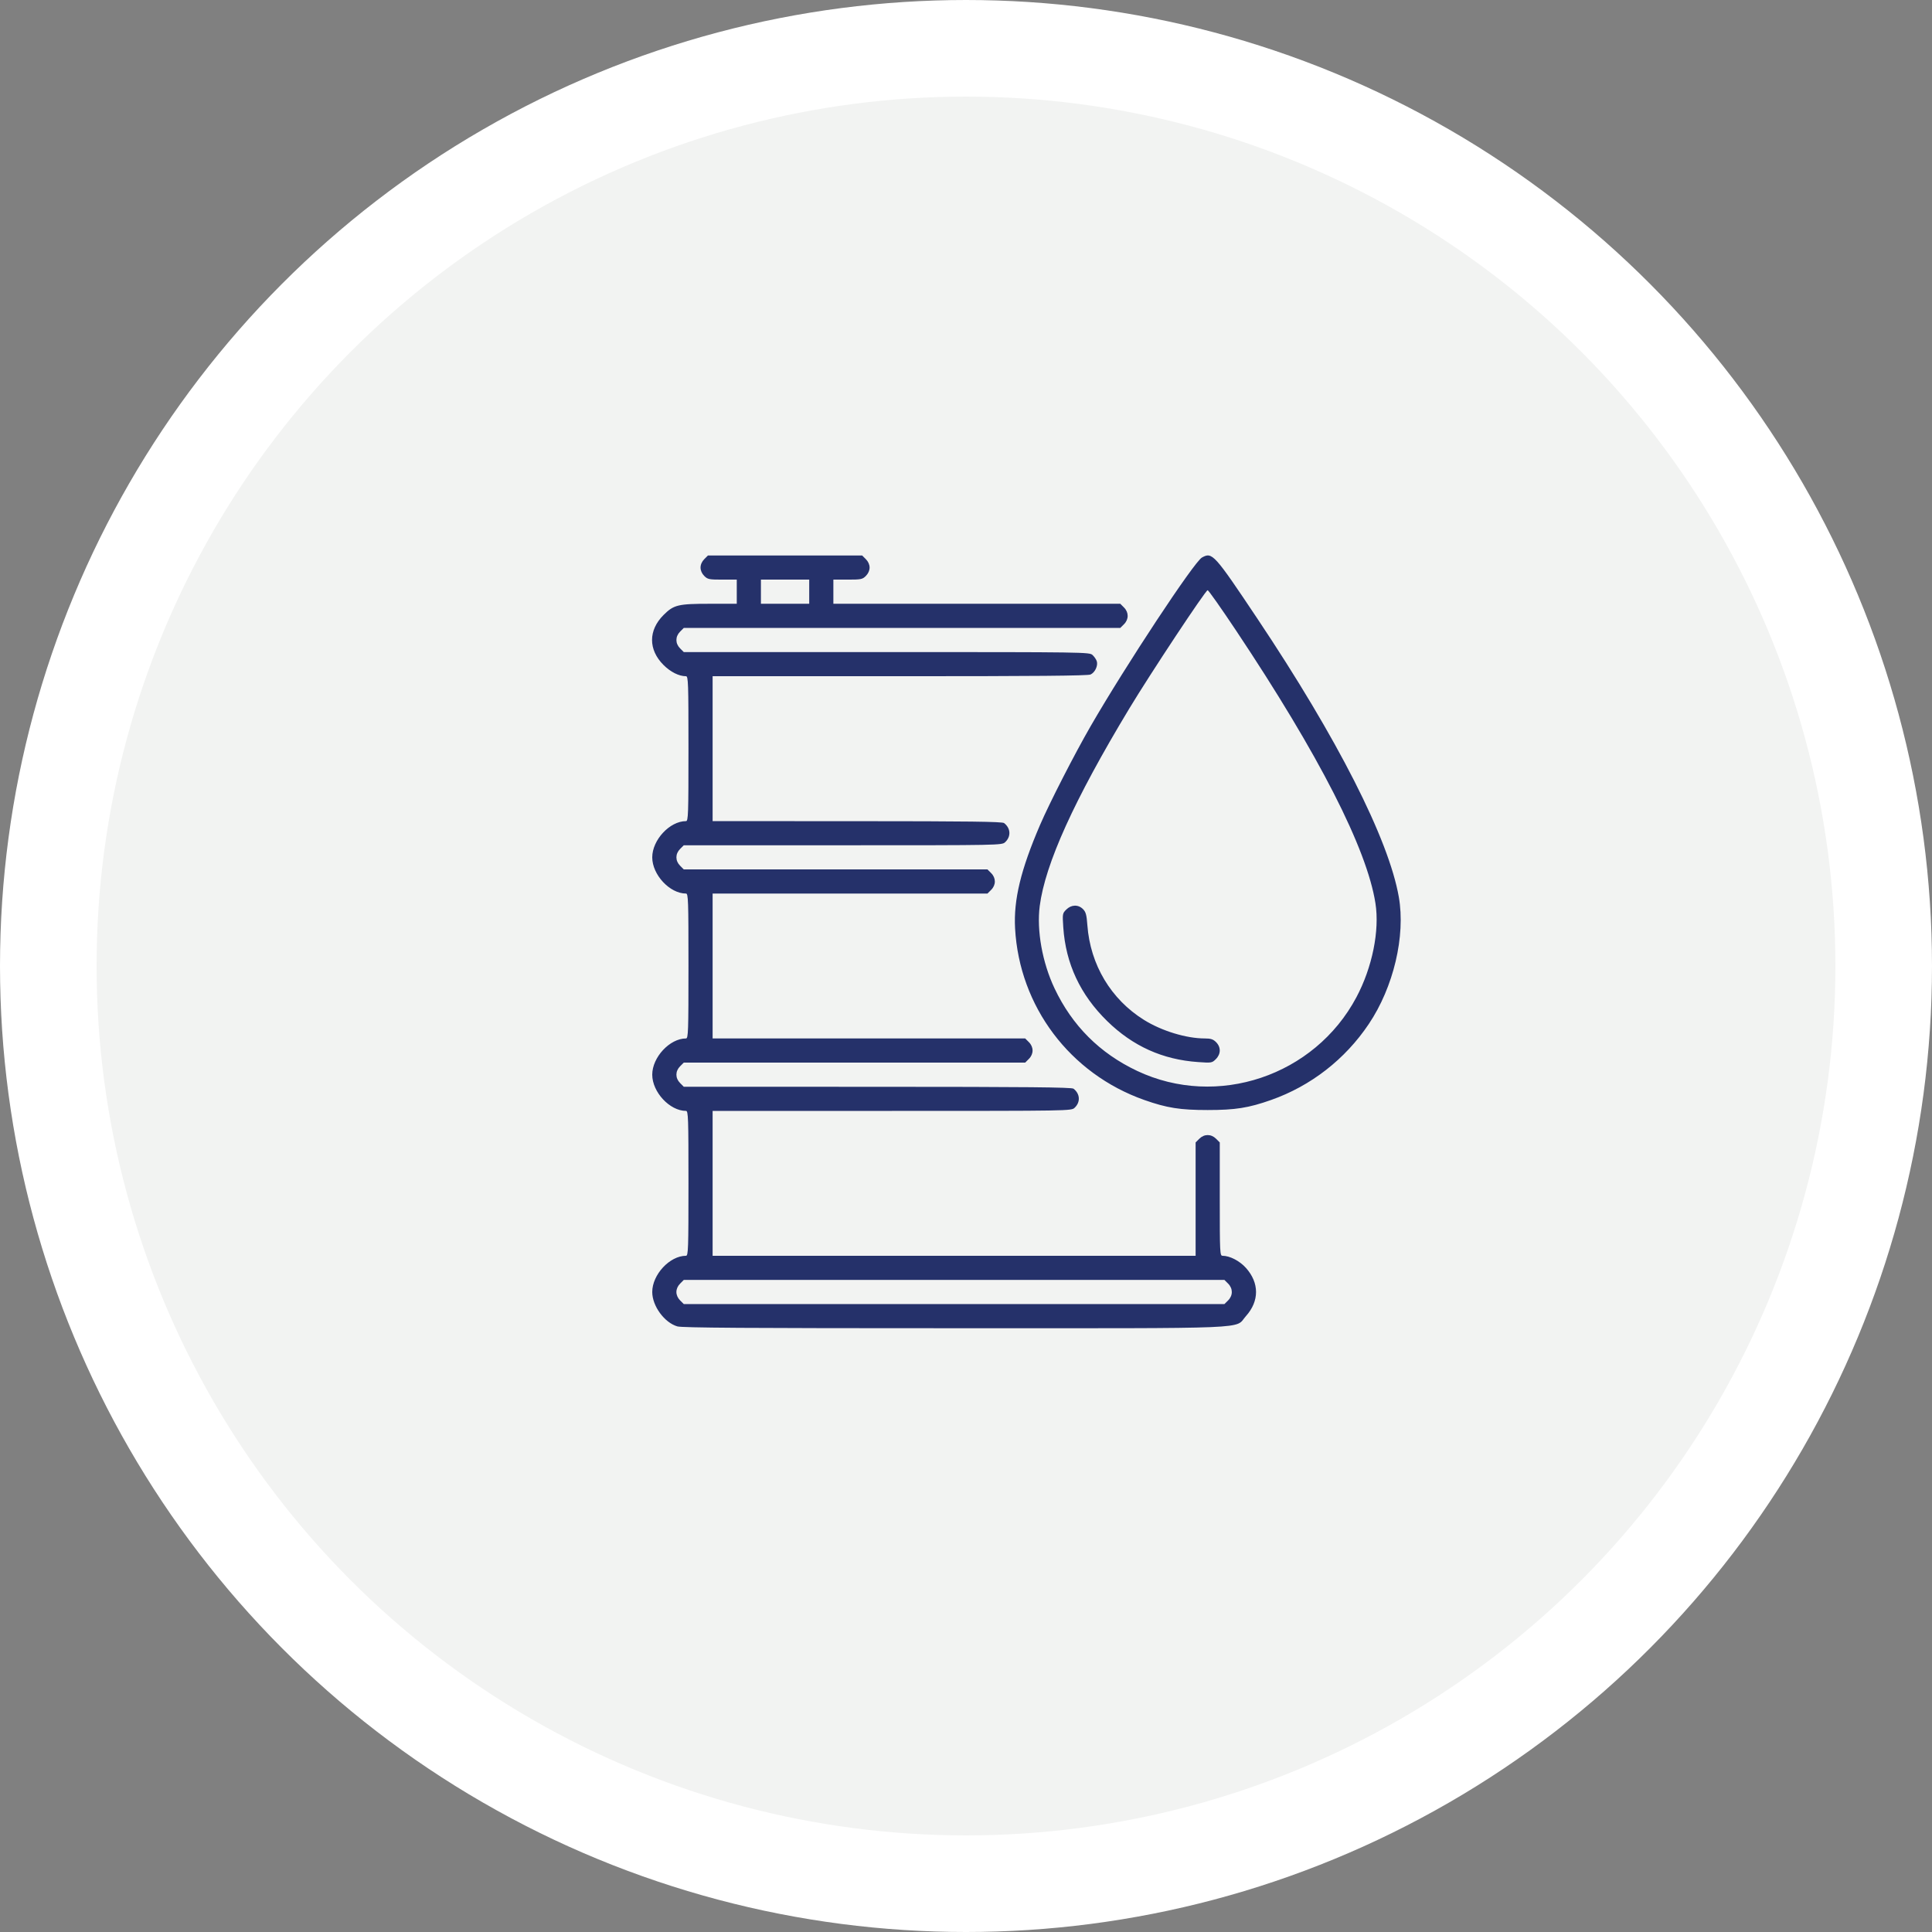
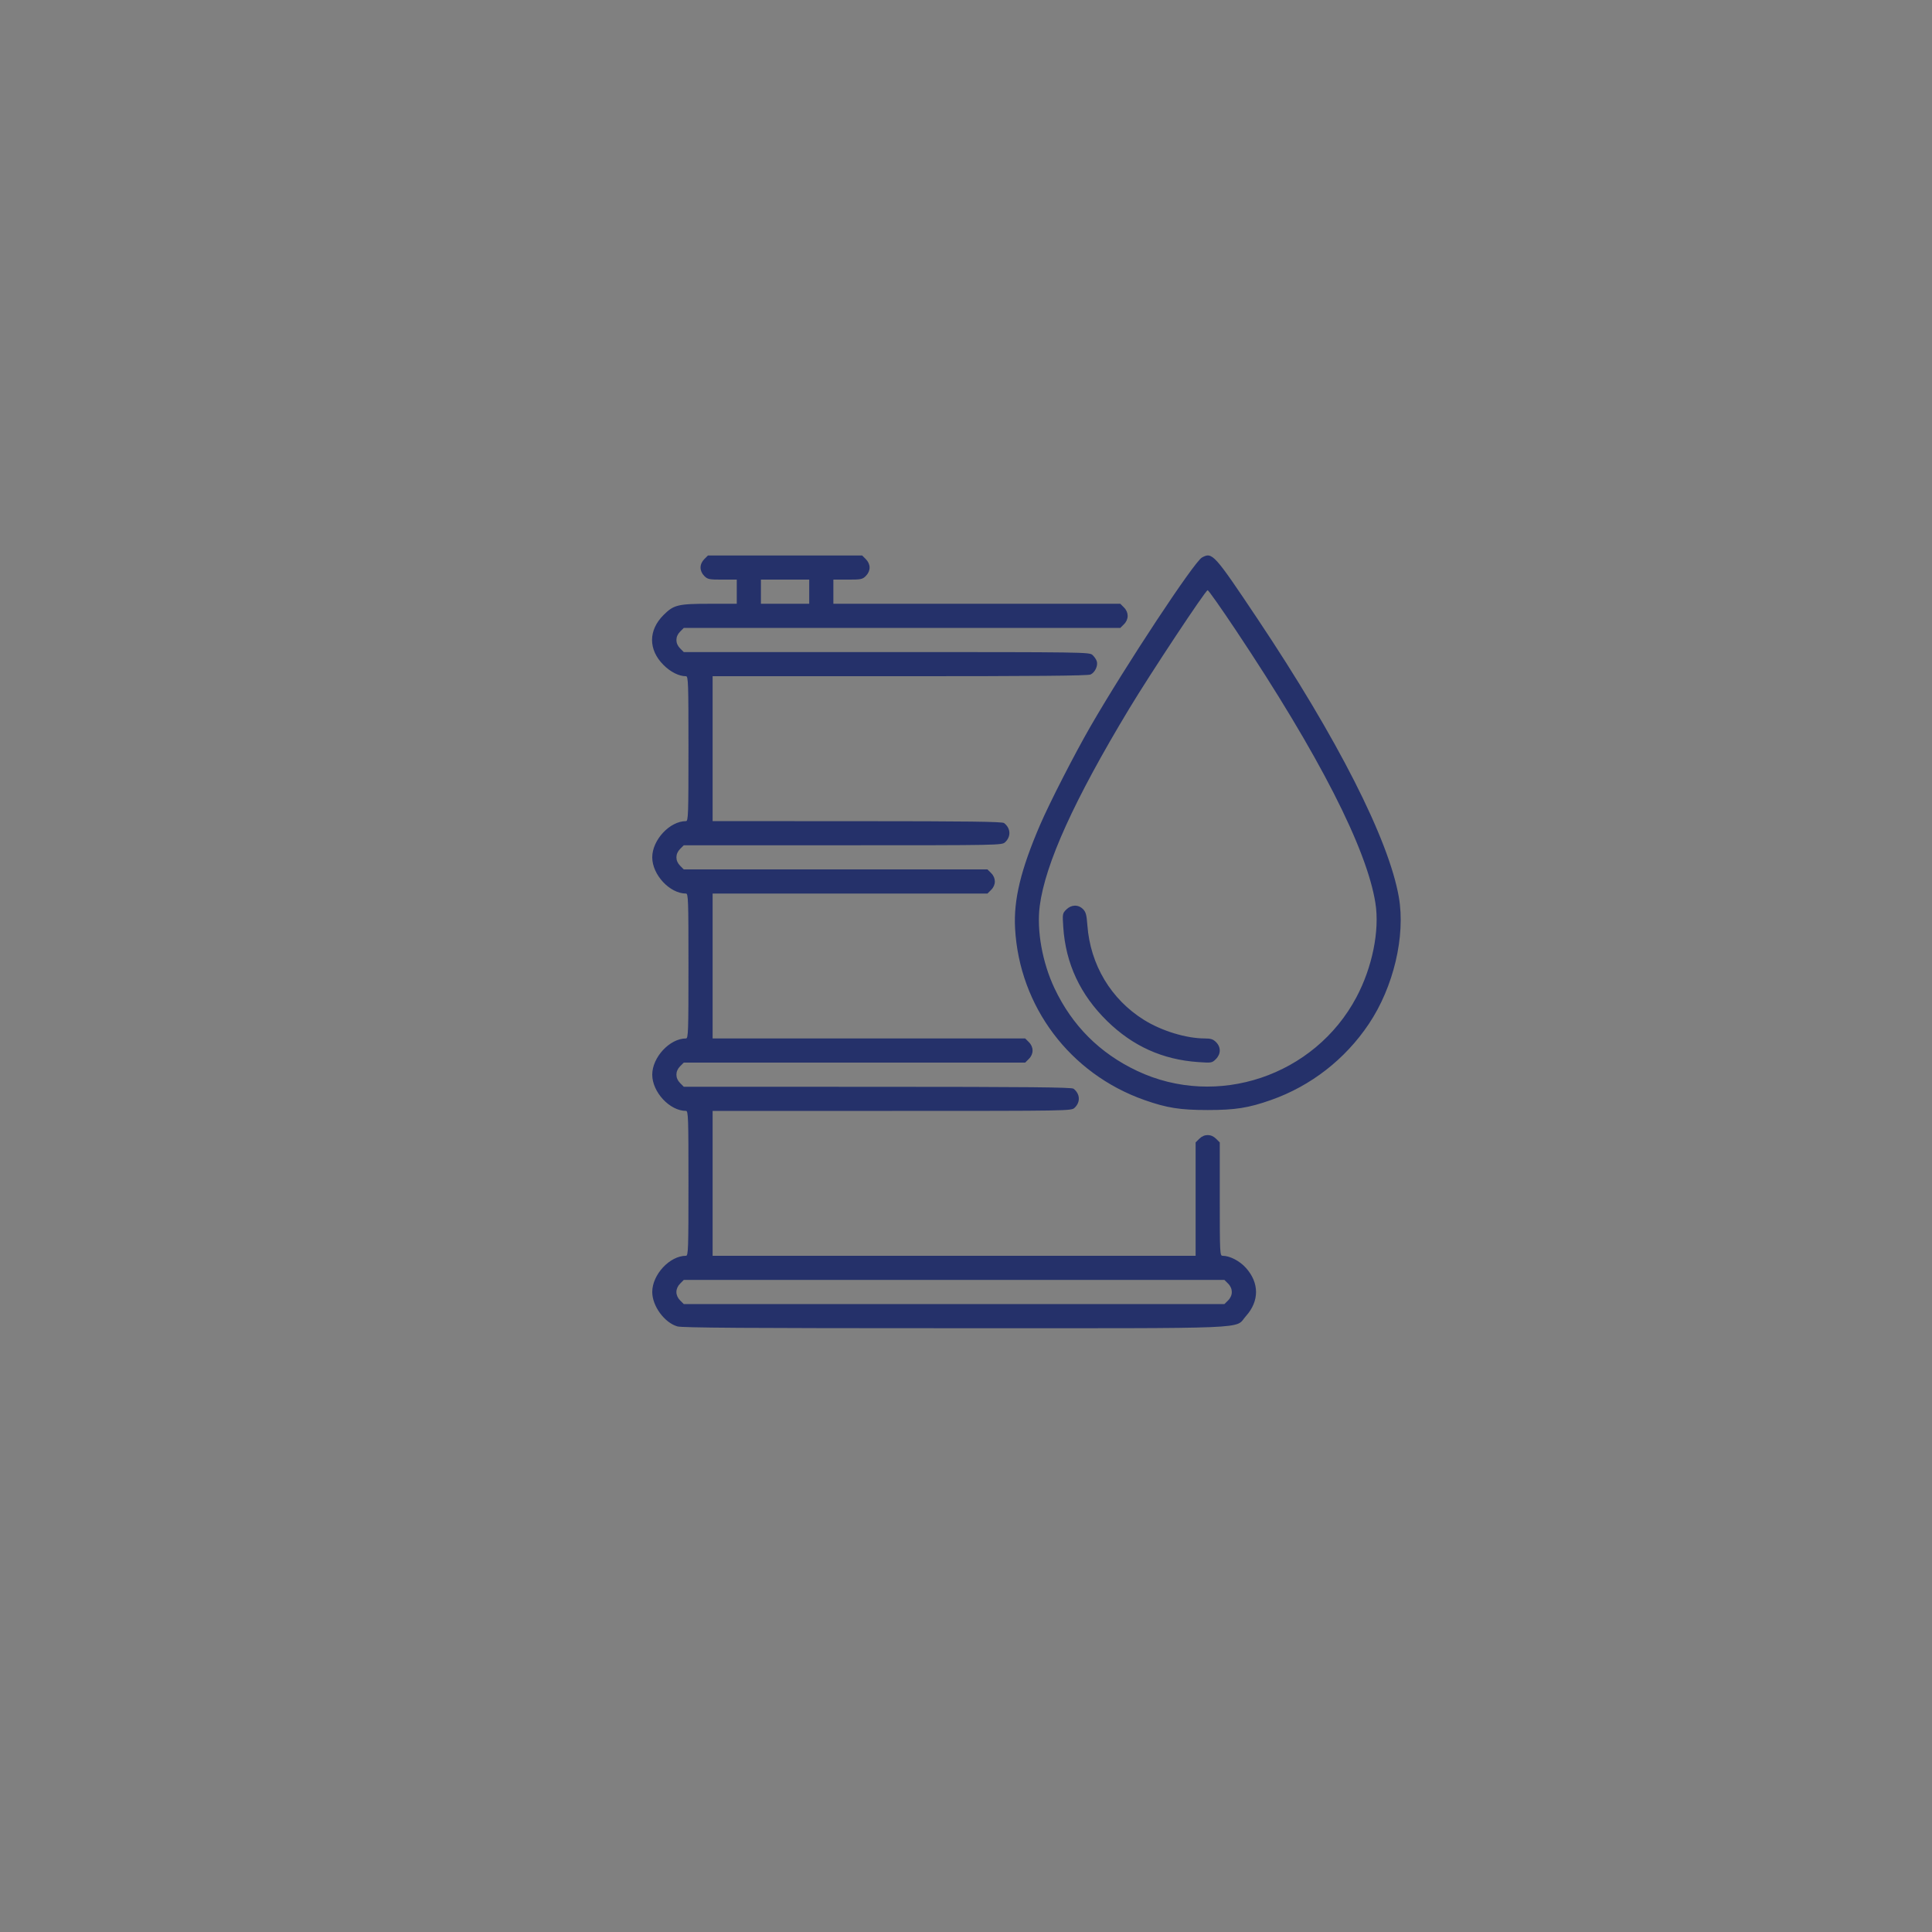
<svg xmlns="http://www.w3.org/2000/svg" width="80" height="80" viewBox="0 0 80 80" fill="none">
  <rect x="0" y="0" width="80" height="80" fill="#808080" stroke="none" />
-   <circle cx="40" cy="40" r="38" fill="#F2F3F2" stroke="white" stroke-width="4" />
  <path fill-rule="evenodd" clip-rule="evenodd" d="M29.161 23.155C29.064 23.252 29.008 23.38 29.008 23.502C29.008 23.623 29.064 23.751 29.161 23.848C29.302 23.989 29.361 24.001 29.911 24.001H30.508V24.501V25.001H29.405C28.073 25.001 27.899 25.043 27.474 25.468C26.842 26.1 26.842 26.902 27.474 27.535C27.767 27.827 28.114 28.001 28.405 28.001C28.499 28.001 28.508 28.267 28.508 31.001C28.508 33.735 28.499 34.001 28.405 34.001C27.733 34.001 27.008 34.78 27.008 35.501C27.008 36.222 27.733 37 28.405 37C28.499 37 28.508 37.266 28.508 40C28.508 42.734 28.499 43 28.405 43C27.733 43 27.008 43.779 27.008 44.5C27.008 45.221 27.733 46 28.405 46C28.499 46 28.508 46.265 28.508 49C28.508 51.734 28.499 51.999 28.405 51.999C27.733 51.999 27.008 52.778 27.008 53.499C27.008 54.077 27.509 54.764 28.046 54.923C28.244 54.981 30.896 54.999 39.52 54.999C52.181 54.999 51.1 55.044 51.589 54.5C52.15 53.877 52.15 53.122 51.589 52.498C51.33 52.21 50.922 51.999 50.622 51.999C50.514 51.999 50.508 51.881 50.508 49.653V47.306L50.355 47.153C50.151 46.95 49.864 46.95 49.661 47.153L49.508 47.306V49.653V51.999H39.508H29.508V49V46H36.933C44.307 46 44.36 45.999 44.495 45.873C44.747 45.639 44.727 45.292 44.451 45.08C44.374 45.021 42.538 45.003 36.333 45.002L28.314 45L28.161 44.846C27.958 44.644 27.958 44.356 28.161 44.153L28.314 44H35.383H42.451L42.604 43.846C42.807 43.644 42.807 43.356 42.604 43.153L42.451 43H35.979H29.508V40V37H35.198H40.889L41.042 36.847C41.245 36.644 41.245 36.357 41.042 36.154L40.889 36.001H34.602H28.314L28.161 35.847C27.958 35.644 27.958 35.357 28.161 35.154L28.314 35.001H34.899C41.428 35.001 41.485 34.999 41.62 34.874C41.872 34.64 41.852 34.293 41.576 34.081C41.499 34.022 40.098 34.004 35.492 34.003L29.508 34.001V31.001V28.001H37.255C42.88 28.001 45.044 27.982 45.157 27.93C45.341 27.847 45.474 27.563 45.415 27.379C45.392 27.306 45.314 27.192 45.241 27.124C45.111 27.003 44.975 27.001 36.712 27.001H28.314L28.161 26.848C27.958 26.645 27.958 26.358 28.161 26.155L28.314 26.001H37.352H46.389L46.542 25.848C46.745 25.645 46.745 25.358 46.542 25.155L46.389 25.001H40.448H34.508V24.501V24.001H35.104C35.654 24.001 35.713 23.989 35.854 23.848C35.951 23.751 36.008 23.623 36.008 23.502C36.008 23.38 35.951 23.252 35.854 23.155L35.701 23.002H32.508H29.314L29.161 23.155ZM49.77 23.086C49.444 23.267 46.615 27.551 45.164 30.064C44.502 31.209 43.46 33.243 43.067 34.157C42.267 36.016 41.968 37.256 42.032 38.438C42.209 41.678 44.305 44.462 47.383 45.548C48.316 45.877 48.866 45.964 50.008 45.964C51.149 45.964 51.7 45.877 52.633 45.548C54.278 44.968 55.695 43.867 56.676 42.406C57.704 40.878 58.205 38.759 57.922 37.142C57.504 34.753 55.386 30.584 52.072 25.626C50.27 22.93 50.197 22.849 49.77 23.086ZM33.508 24.501V25.001H32.508H31.508V24.501V24.001H32.508H33.508V24.501ZM51.184 26.111C54.617 31.259 56.6 35.141 56.954 37.402C57.132 38.536 56.823 40.059 56.166 41.294C54.433 44.553 50.398 45.908 47.087 44.344C45.539 43.613 44.395 42.469 43.664 40.922C43.16 39.853 42.922 38.53 43.053 37.516C43.279 35.769 44.48 33.12 46.758 29.345C47.644 27.877 49.92 24.439 50.006 24.439C50.041 24.439 50.571 25.191 51.184 26.111ZM44.152 37.663C43.994 37.821 43.991 37.841 44.028 38.397C44.129 39.903 44.731 41.19 45.846 42.281C46.908 43.32 48.141 43.876 49.611 43.978C50.168 44.017 50.187 44.014 50.346 43.856C50.558 43.644 50.561 43.36 50.355 43.153C50.233 43.032 50.137 43 49.891 43C49.122 43 48.105 42.69 47.37 42.232C46.004 41.381 45.147 39.949 45.026 38.315C44.994 37.879 44.962 37.762 44.844 37.644C44.648 37.447 44.36 37.455 44.152 37.663ZM50.855 53.153C51.057 53.356 51.057 53.643 50.855 53.846L50.701 53.999H39.508H28.314L28.161 53.846C28.064 53.749 28.008 53.621 28.008 53.499C28.008 53.377 28.064 53.249 28.161 53.153L28.314 52.999H39.508H50.701L50.855 53.153Z" fill="#25316A" />
</svg>